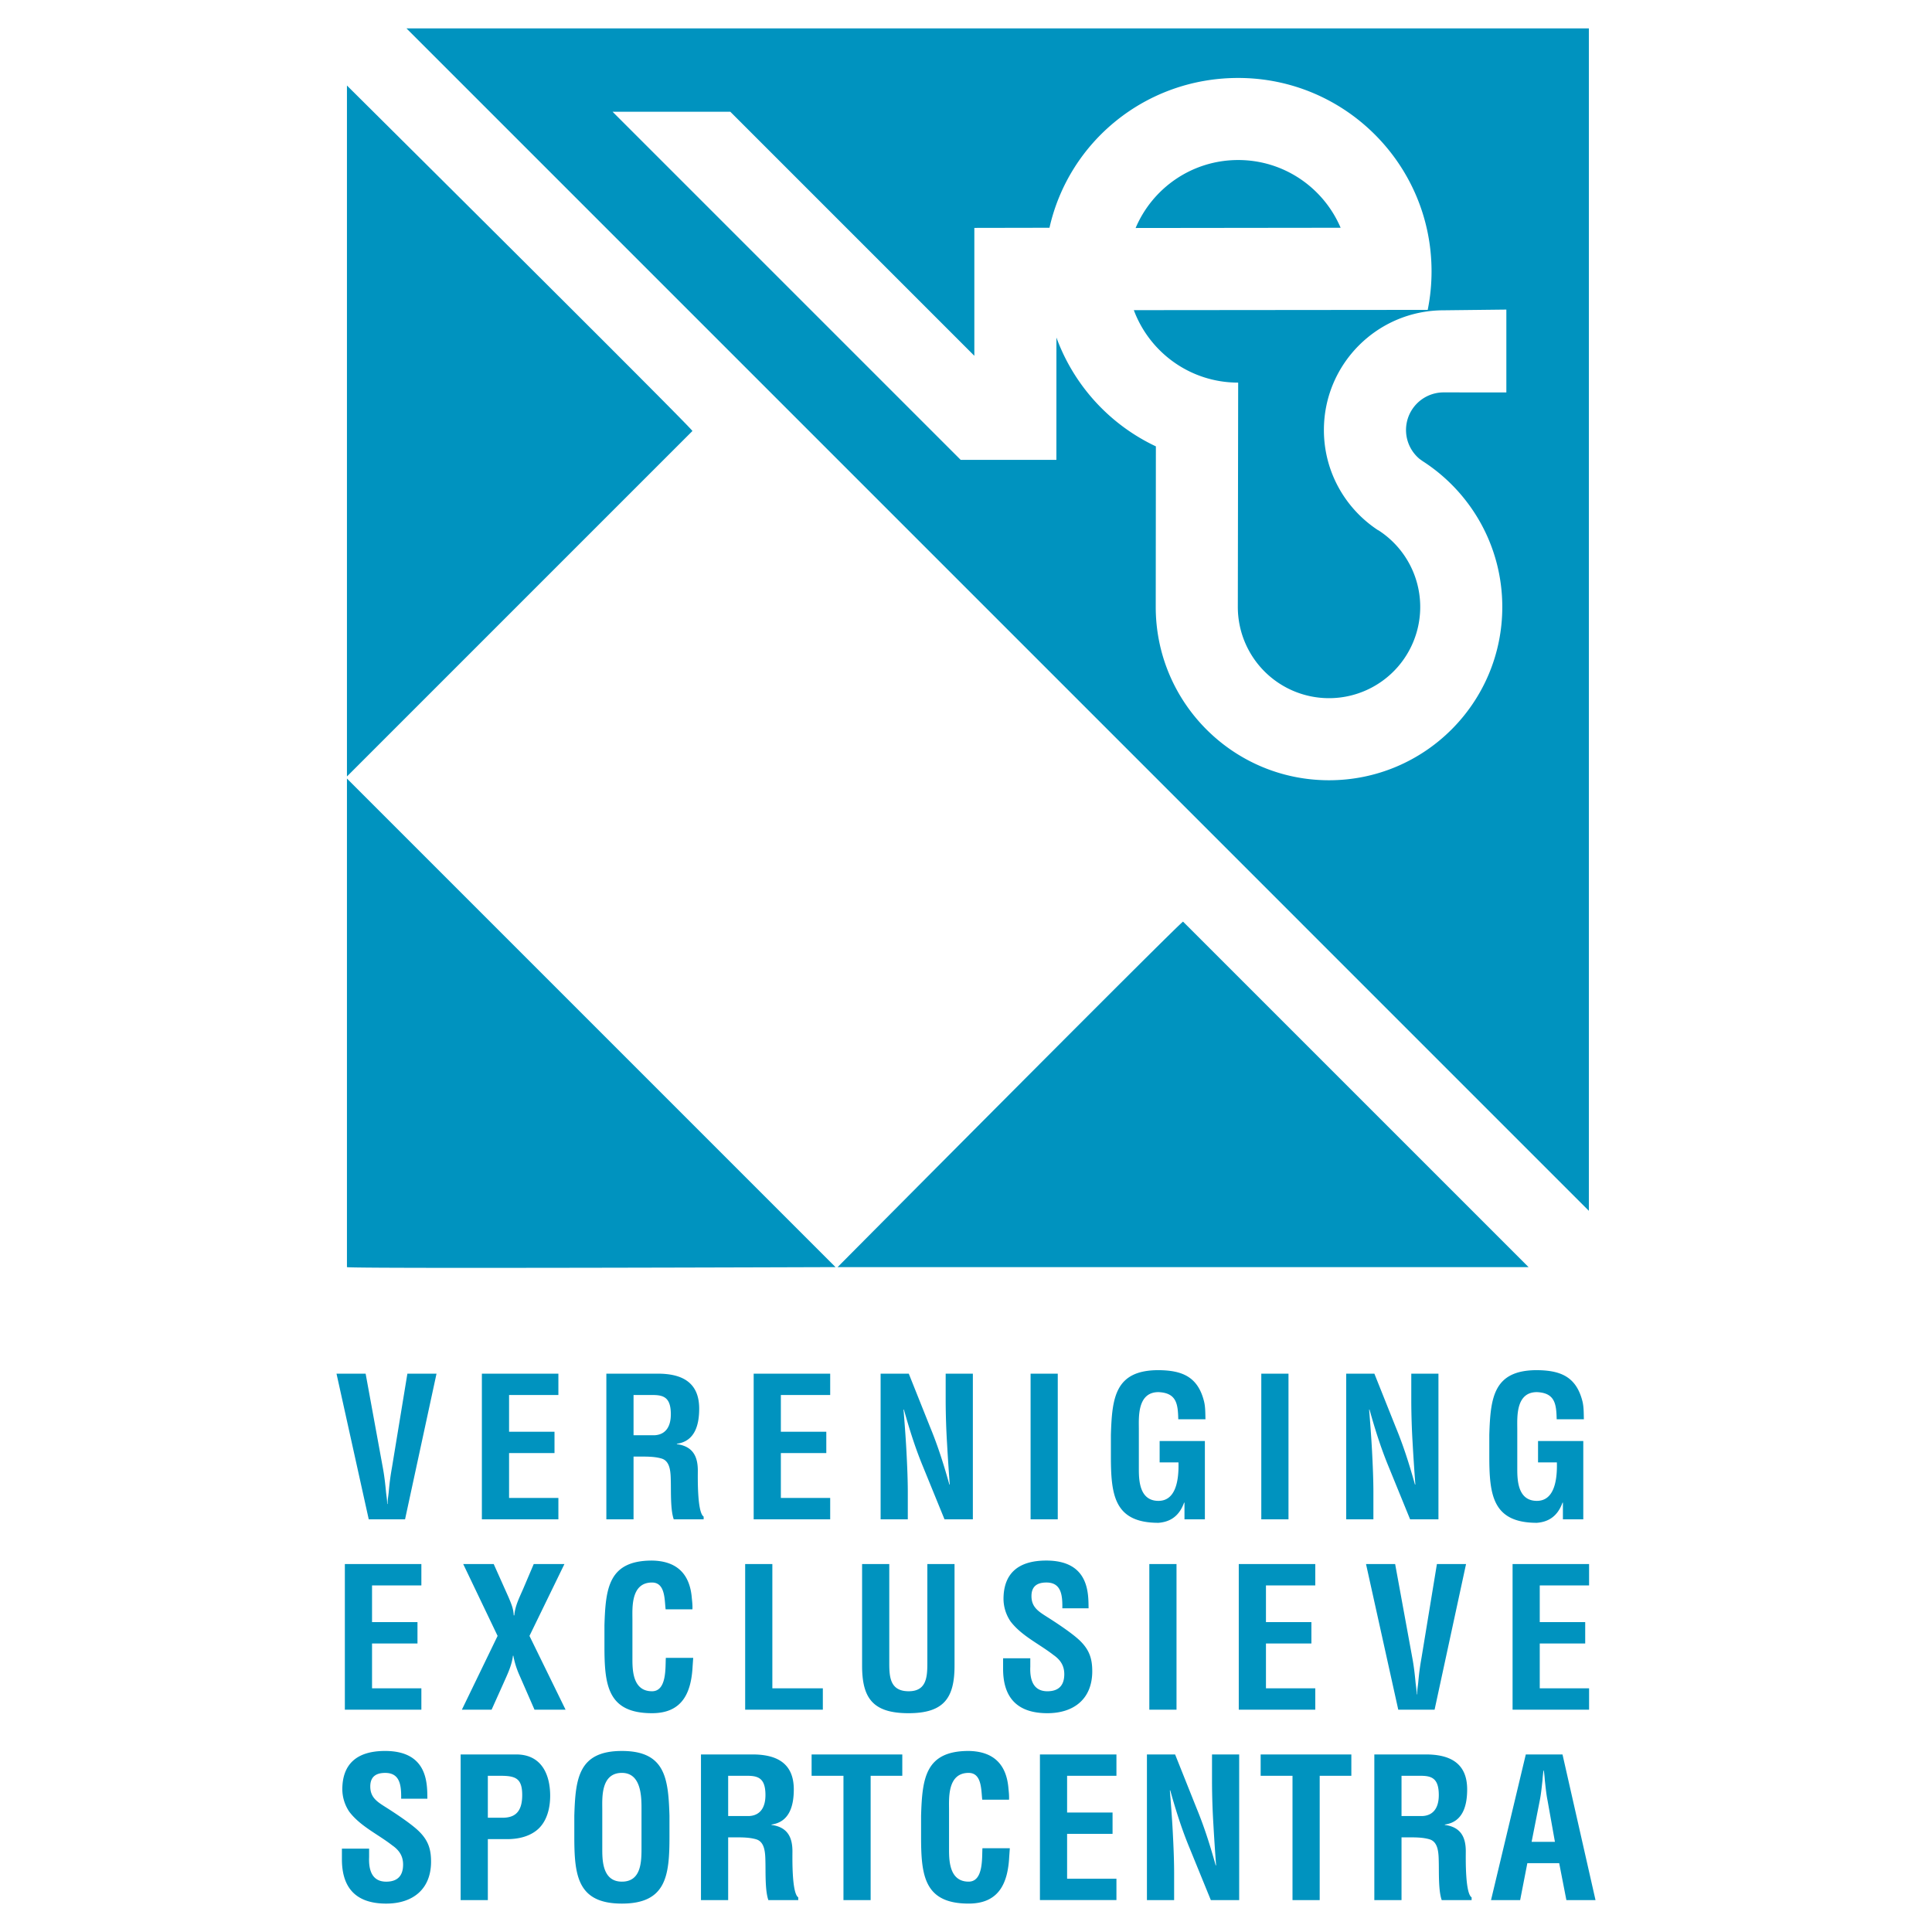
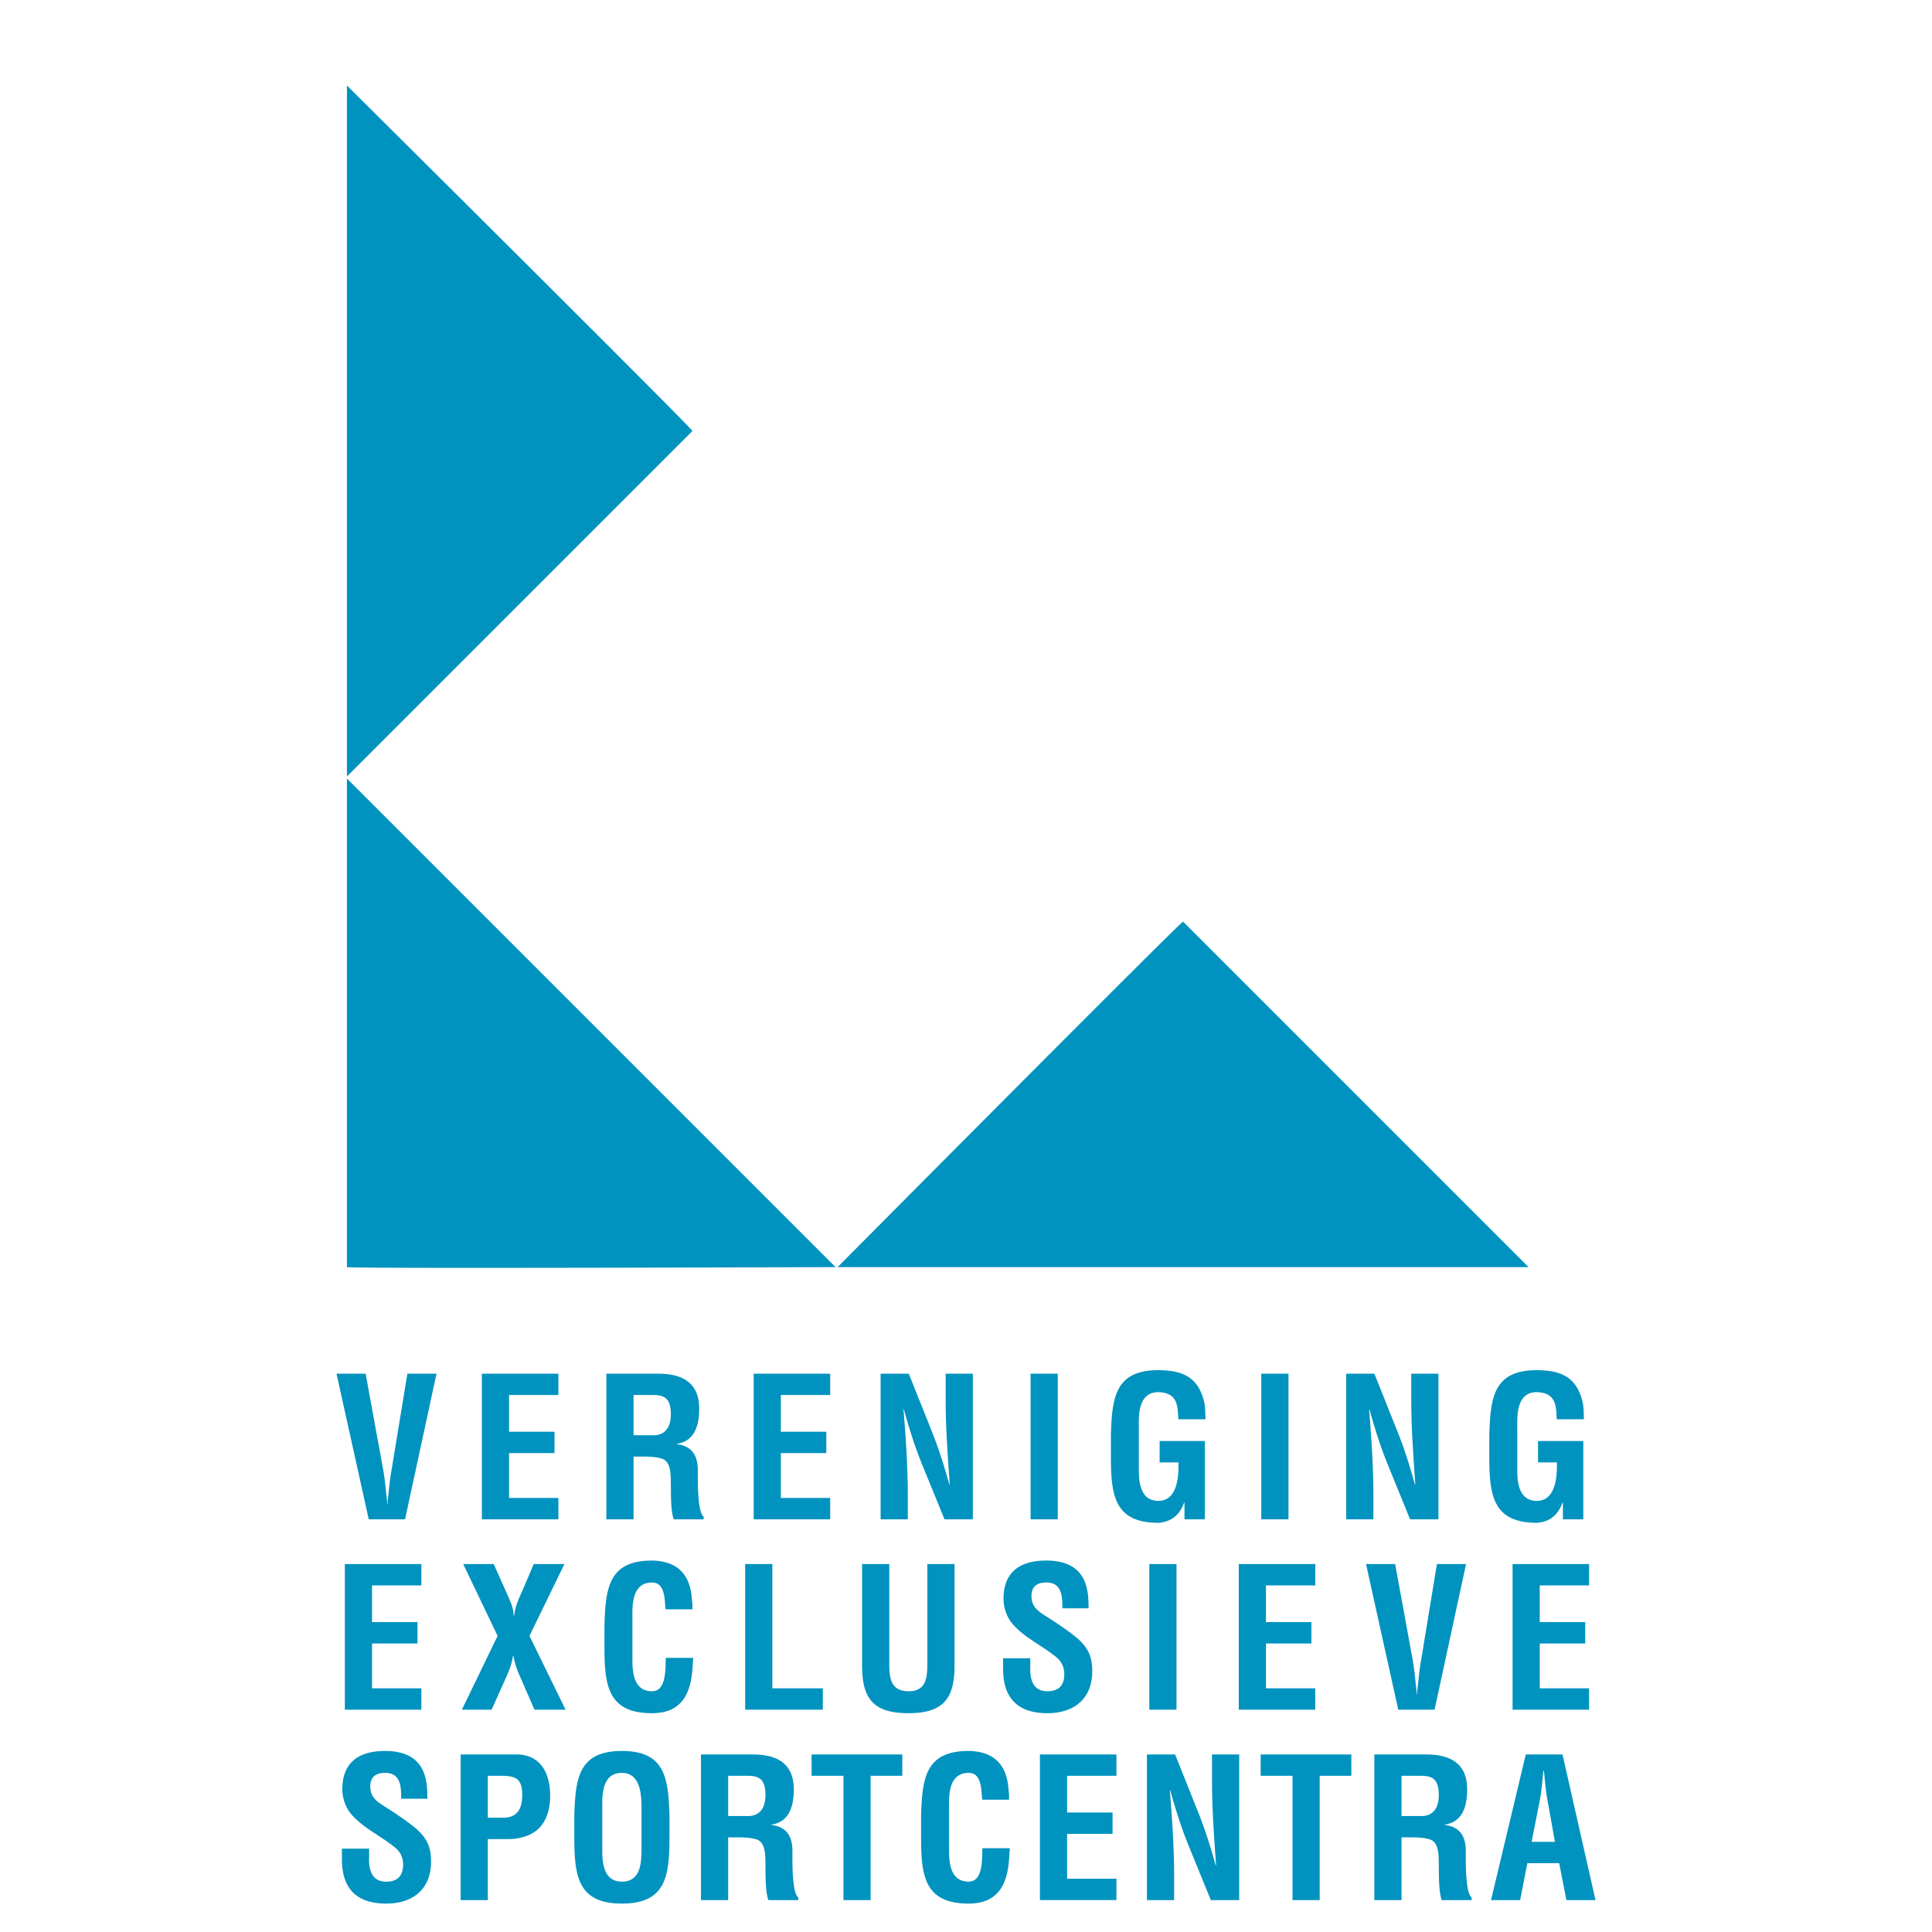
<svg xmlns="http://www.w3.org/2000/svg" width="2500" height="2500" viewBox="0 0 192.756 192.756">
  <g fill-rule="evenodd" clip-rule="evenodd">
    <path fill="#fff" d="M0 0h192.756v192.756H0V0z" />
-     <path fill="#0093bf" d="M40.554 2.834h117.967v117.969L40.554 2.834z" />
-     <path d="M113.301 22.748c1.686-3.985 5.633-6.782 10.232-6.782 4.59 0 8.529 2.785 10.221 6.758l-20.453.024zm-7.901 10.93a19.355 19.355 0 0 0 9.922 10.856l-.014 16.023c0 9.548 7.74 17.289 17.287 17.289 9.549 0 17.289-7.741 17.289-17.289 0-6.104-3.164-11.471-7.943-14.547l-.314-.225a3.754 3.754 0 0 1 2.402-6.636l6.26.004v-8.266l-6.26.072c-6.596 0-11.943 5.347-11.943 11.943 0 4.185 2.152 7.867 5.41 10l.016-.003a9.1 9.1 0 0 1-4.916 16.758 9.098 9.098 0 0 1-9.098-9.099l.035-22.384c-4.771 0-8.838-3.008-10.41-7.23l29.32-.027a19.49 19.49 0 0 0 .383-3.846c0-10.655-8.639-19.293-19.293-19.293-9.197 0-16.891 6.333-18.826 14.946l-7.496.014v12.76L72.865 11.151H61.118l34.728 34.728h9.55l.004-12.201z" fill="#fff" />
    <path d="M34.615 77.467L69.082 43c.121-.121-34.467-34.467-34.467-34.467v68.934zM34.615 77.675v48.745c0 .17 48.745 0 48.745 0L34.615 77.675zM152.504 126.42l-34.469-34.467c-.119-.121-34.467 34.467-34.467 34.467h68.936zM40.645 137.051h2.906l-3.139 14.531h-3.623l-3.216-14.531h2.906l1.705 9.32c.154.812.251 1.646.329 2.479.039.389.116.795.116 1.201h.039c0-.406.077-.812.116-1.201a26.13 26.13 0 0 1 .329-2.479l1.532-9.32zM48.077 151.582v-14.531h7.633v2.131h-4.92v3.662h4.533v2.131H50.79v4.476h4.92v2.131h-7.633zM63.209 145.324v6.258h-2.713v-14.531h5.135c2.344 0 4.127.814 4.127 3.488 0 1.588-.407 3.254-2.229 3.506v.039c1.608.213 2.093 1.24 2.093 2.635 0 .602-.078 4.166.581 4.592v.271H67.22c-.33-.93-.271-2.713-.291-3.682-.02-.891 0-2.111-.93-2.383-.736-.213-1.531-.193-2.306-.193h-.484zm0-2.131h2.131c.892-.059 1.589-.641 1.589-2.094 0-1.627-.678-1.898-1.705-1.918h-2.015v4.012zM75.194 151.582v-14.531h7.634v2.131h-4.922v3.662h4.534v2.131h-4.534v4.476h4.922v2.131h-7.634zM94.35 137.051h2.712v14.531h-2.829l-2.112-5.174c-.717-1.725-1.298-3.486-1.938-5.773h-.039c.097 1.201.213 2.674.291 4.146.078 1.453.136 2.906.136 4.068v2.732h-2.712V137.05h2.809l2.112 5.289c.697 1.686 1.278 3.41 1.938 5.773h.039c-.097-1.316-.194-2.73-.271-4.127a74.58 74.58 0 0 1-.136-4.088v-2.846zM102.822 151.582v-14.531h2.711v14.531h-2.711zM110.834 143.154c.115-3.701.406-6.453 4.746-6.453 2.324.021 3.934.621 4.553 3.141.137.58.117 1.182.137 1.762h-2.713c-.039-1.473-.135-2.635-1.977-2.711-2.131 0-1.957 2.537-1.957 3.66v4.031c0 1.201.098 3.158 1.957 3.158 1.551 0 2.055-1.648 1.996-3.838h-1.879v-2.131h4.514v7.809h-2.035v-1.666h-.037c-.543 1.512-1.57 1.938-2.559 2.016-4.457 0-4.746-2.83-4.746-6.705v-2.073zM125.84 151.582v-14.531h2.713v14.531h-2.713zM140.803 137.051h2.711v14.531h-2.828l-2.111-5.174c-.717-1.725-1.299-3.486-1.938-5.773h-.039c.098 1.201.213 2.674.291 4.146.076 1.453.135 2.906.135 4.068v2.732h-2.713V137.05h2.811l2.111 5.289c.697 1.686 1.279 3.41 1.938 5.773h.039c-.098-1.316-.193-2.73-.271-4.127a74.555 74.555 0 0 1-.135-4.088v-2.846h-.001zM148.588 143.154c.117-3.701.406-6.453 4.748-6.453 2.324.021 3.932.621 4.553 3.141.135.58.115 1.182.135 1.762h-2.713c-.039-1.473-.135-2.635-1.975-2.711-2.133 0-1.957 2.537-1.957 3.66v4.031c0 1.201.096 3.158 1.957 3.158 1.549 0 2.053-1.648 1.994-3.838h-1.879v-2.131h4.514v7.809h-2.033v-1.666h-.039c-.543 1.512-1.57 1.938-2.557 2.016-4.457 0-4.748-2.83-4.748-6.705v-2.073zM34.406 170.578v-14.531h7.634v2.131h-4.922v3.662h4.534v2.131h-4.534v4.474h4.922v2.133h-7.634zM56.428 170.578h-3.1l-1.55-3.547a8.458 8.458 0 0 1-.562-1.84h-.039c-.116.969-.542 1.84-.93 2.713l-1.201 2.674h-2.965l3.565-7.363-3.43-7.168h3.042l1.473 3.293c.252.602.504 1.162.523 1.822h.058c.078-.951.523-1.803.892-2.656l1.046-2.459h3.062l-3.487 7.168 3.603 7.363zM69.161 165.404c-.019.271-.038.562-.058.834-.136 2.654-1.027 4.688-4.05 4.688-4.456 0-4.747-2.828-4.747-6.703v-2.074c.116-3.699.407-6.451 4.747-6.451 2.422.039 3.778 1.279 3.972 3.76.039.367.078.736.058 1.104H66.41c-.116-.93-.02-2.674-1.356-2.674-2.131 0-1.957 2.539-1.957 3.662v4.029c0 1.201.097 3.158 1.957 3.158 1.492 0 1.318-2.402 1.376-3.332h2.731v-.001zM74.345 170.578v-14.531h2.712v12.398h5.038v2.133h-7.75zM92.522 156.047h2.712v10.133c0 3.217-1.046 4.746-4.592 4.746-3.584 0-4.631-1.529-4.631-4.746v-10.133h2.712v9.9c0 1.395.097 2.789 1.938 2.789 1.763 0 1.86-1.395 1.86-2.789v-9.9h.001zM105.99 160.463c.02-1.297-.098-2.576-1.588-2.576-.912 0-1.492.369-1.492 1.355 0 1.105.697 1.531 1.549 2.074.893.562 2.539 1.646 3.295 2.383.93.91 1.221 1.783 1.221 3.041 0 2.752-1.822 4.186-4.477 4.186-3.254 0-4.418-1.82-4.418-4.418v-1.064h2.713v.852c-.059 1.414.369 2.441 1.705 2.441 1.143 0 1.686-.6 1.686-1.705 0-.852-.387-1.434-1.084-1.918-1.416-1.104-3.178-1.898-4.283-3.352a4.039 4.039 0 0 1-.697-2.229c0-2.479 1.395-3.836 4.264-3.836 4.32 0 4.203 3.332 4.223 4.766h-2.617zM114.668 170.578v-14.531h2.713v14.531h-2.713zM123.592 170.578v-14.531h7.633v2.131h-4.92v3.662h4.533v2.131h-4.533v4.474h4.92v2.133h-7.633zM143.361 156.047h2.906l-3.139 14.531h-3.623l-3.217-14.531h2.906l1.705 9.318c.156.814.252 1.646.33 2.48.039.387.115.795.115 1.201h.039c0-.406.078-.814.117-1.201a26.11 26.11 0 0 1 .33-2.48l1.531-9.318zM150.91 170.578v-14.531h7.633v2.131h-4.922v3.662h4.535v2.131h-4.535v4.474h4.922v2.133h-7.633zM40.024 179.459c.019-1.299-.097-2.576-1.589-2.576-.911 0-1.492.367-1.492 1.355 0 1.104.697 1.531 1.55 2.072.891.562 2.538 1.648 3.293 2.385.93.91 1.221 1.781 1.221 3.041 0 2.752-1.821 4.186-4.476 4.186-3.255 0-4.418-1.822-4.418-4.418v-1.066h2.713v.854c-.058 1.414.368 2.441 1.705 2.441 1.143 0 1.686-.602 1.686-1.705 0-.854-.388-1.434-1.085-1.918-1.414-1.105-3.178-1.898-4.282-3.352a4.044 4.044 0 0 1-.697-2.229c0-2.48 1.395-3.836 4.263-3.836 4.321 0 4.204 3.332 4.224 4.766h-2.616zM45.958 189.572v-14.531H51.5c2.596 0 3.391 2.094 3.391 4.127 0 1.24-.33 2.635-1.356 3.449-.853.678-1.996.891-3.042.871h-1.821v6.084h-2.714zm2.713-8.215h1.453c1.182 0 1.977-.504 1.977-2.266 0-1.668-.659-1.92-2.189-1.92h-1.24v4.186h-.001zM57.299 181.145c.116-3.701.406-6.451 4.747-6.451s4.63 2.75 4.747 6.451v2.072c0 3.875-.291 6.705-4.747 6.705s-4.747-2.83-4.747-6.705v-2.072zm2.79 3.429c0 1.201.097 3.158 1.957 3.158 1.938 0 1.957-1.996 1.957-3.391v-3.721c0-1.162.058-3.738-1.957-3.738-2.131 0-1.957 2.537-1.957 3.66v4.032zM72.649 183.314v6.258h-2.713v-14.531h5.135c2.344 0 4.126.814 4.126 3.488 0 1.588-.407 3.254-2.228 3.506v.039c1.608.213 2.093 1.24 2.093 2.635 0 .602-.078 4.166.581 4.592v.271H76.66c-.33-.93-.271-2.713-.291-3.682-.02-.891 0-2.111-.93-2.383-.736-.213-1.53-.193-2.306-.193h-.484zm0-2.13h2.131c.891-.059 1.589-.641 1.589-2.092 0-1.629-.678-1.9-1.705-1.92h-2.015v4.012zM80.974 175.041h9.048v2.131h-3.158v12.4h-2.712v-12.4h-3.178v-2.131zM100.75 184.4l-.059.832c-.135 2.654-1.025 4.689-4.048 4.689-4.456 0-4.747-2.83-4.747-6.705v-2.072c.116-3.701.407-6.451 4.747-6.451 2.421.039 3.779 1.277 3.972 3.758.039.369.076.736.057 1.105H98c-.117-.93-.02-2.674-1.357-2.674-2.131 0-1.957 2.537-1.957 3.66v4.031c0 1.201.097 3.158 1.957 3.158 1.492 0 1.318-2.402 1.375-3.332h2.732v.001zM103.754 189.572v-14.531h7.633v2.131h-4.922v3.662H111v2.131h-4.535v4.476h4.922v2.131h-7.633zM120.922 175.041h2.711v14.531h-2.828l-2.111-5.172c-.717-1.725-1.299-3.488-1.938-5.773h-.039c.096 1.199.213 2.672.291 4.145.076 1.453.135 2.906.135 4.068v2.732h-2.713v-14.531h2.811l2.111 5.289c.697 1.686 1.279 3.41 1.938 5.775h.039a228.015 228.015 0 0 1-.271-4.127 74.659 74.659 0 0 1-.135-4.09v-2.847h-.001zM125.775 175.041h9.049v2.131h-3.158v12.4h-2.713v-12.4h-3.178v-2.131zM139.83 183.314v6.258h-2.713v-14.531h5.135c2.344 0 4.127.814 4.127 3.488 0 1.588-.408 3.254-2.229 3.506v.039c1.607.213 2.092 1.24 2.092 2.635 0 .602-.078 4.166.582 4.592v.271h-2.984c-.33-.93-.271-2.713-.291-3.682-.02-.891 0-2.111-.93-2.383-.736-.213-1.529-.193-2.305-.193h-.484zm0-2.13h2.131c.891-.059 1.588-.641 1.588-2.092 0-1.629-.678-1.9-1.705-1.92h-2.014v4.012zM148.76 189.572l3.469-14.531h3.662l3.293 14.531h-2.906l-.717-3.682h-3.178l-.717 3.682h-2.906zm4.049-5.812h2.326l-.736-4.127c-.137-.678-.193-1.336-.271-2.014-.02-.33-.059-.66-.098-.969h-.039c-.037.309-.076.639-.096.969-.078.678-.137 1.336-.271 2.014l-.815 4.127z" fill="#0093bf" />
  </g>
</svg>